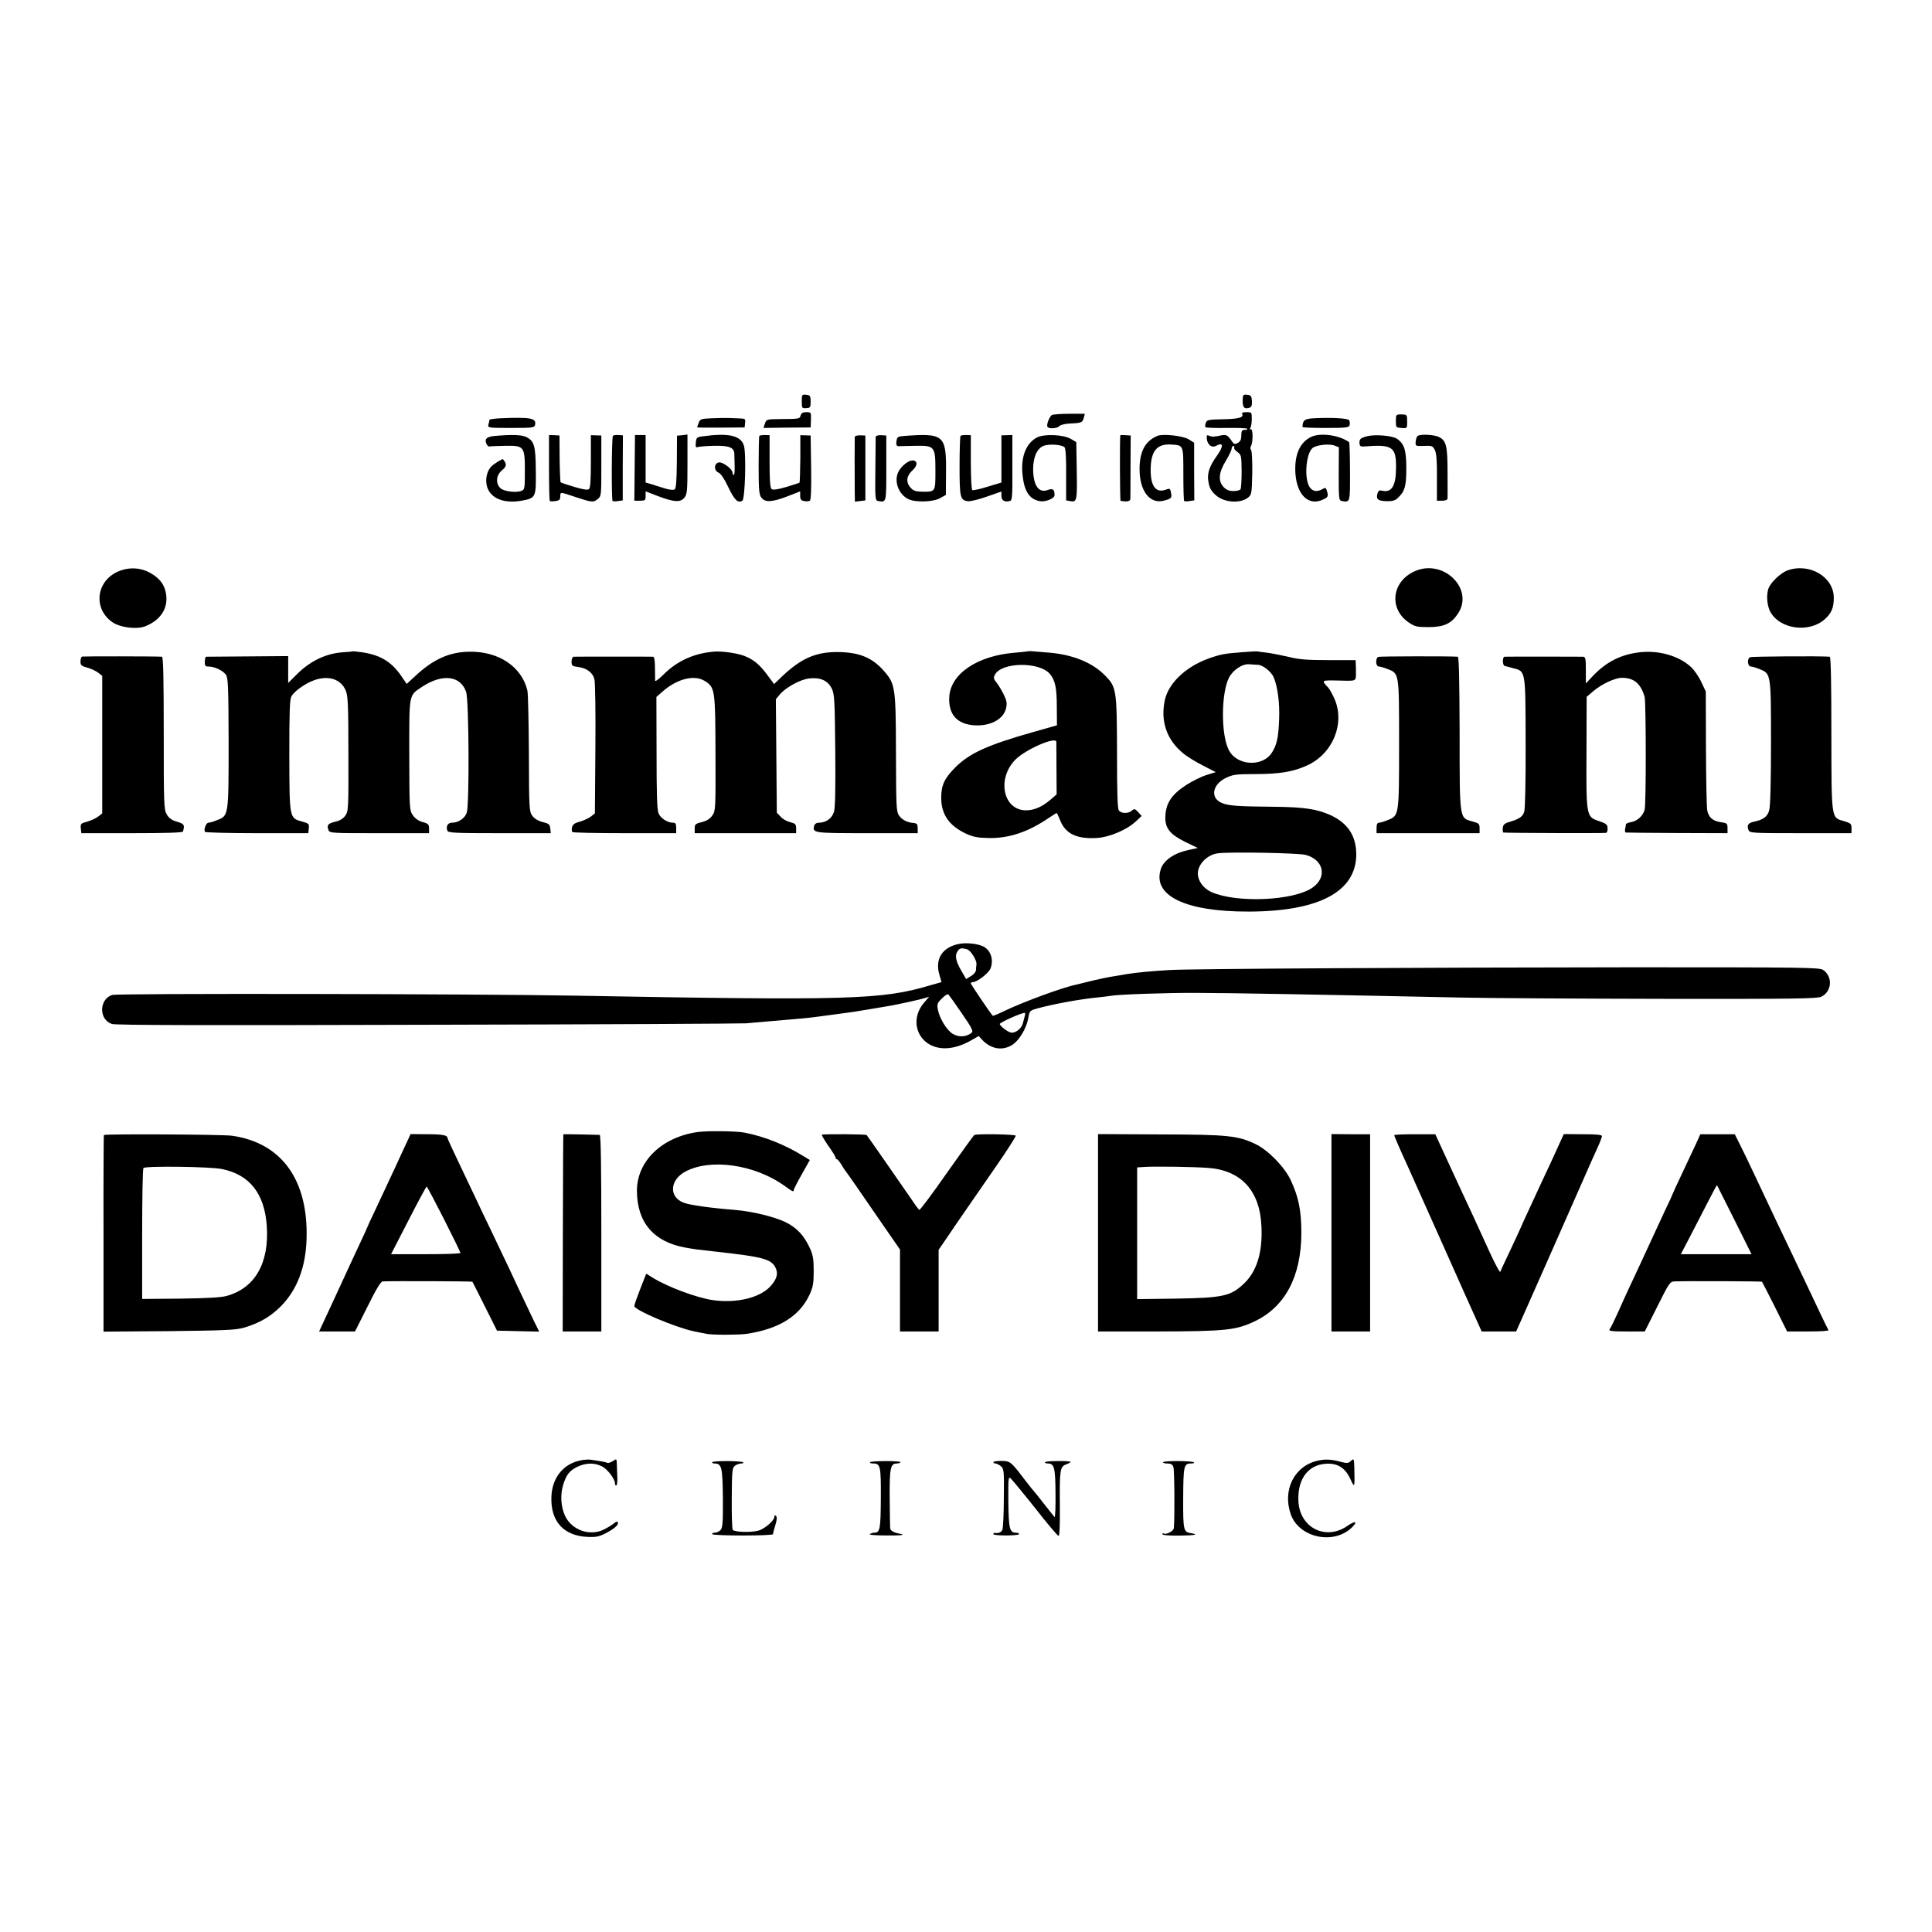
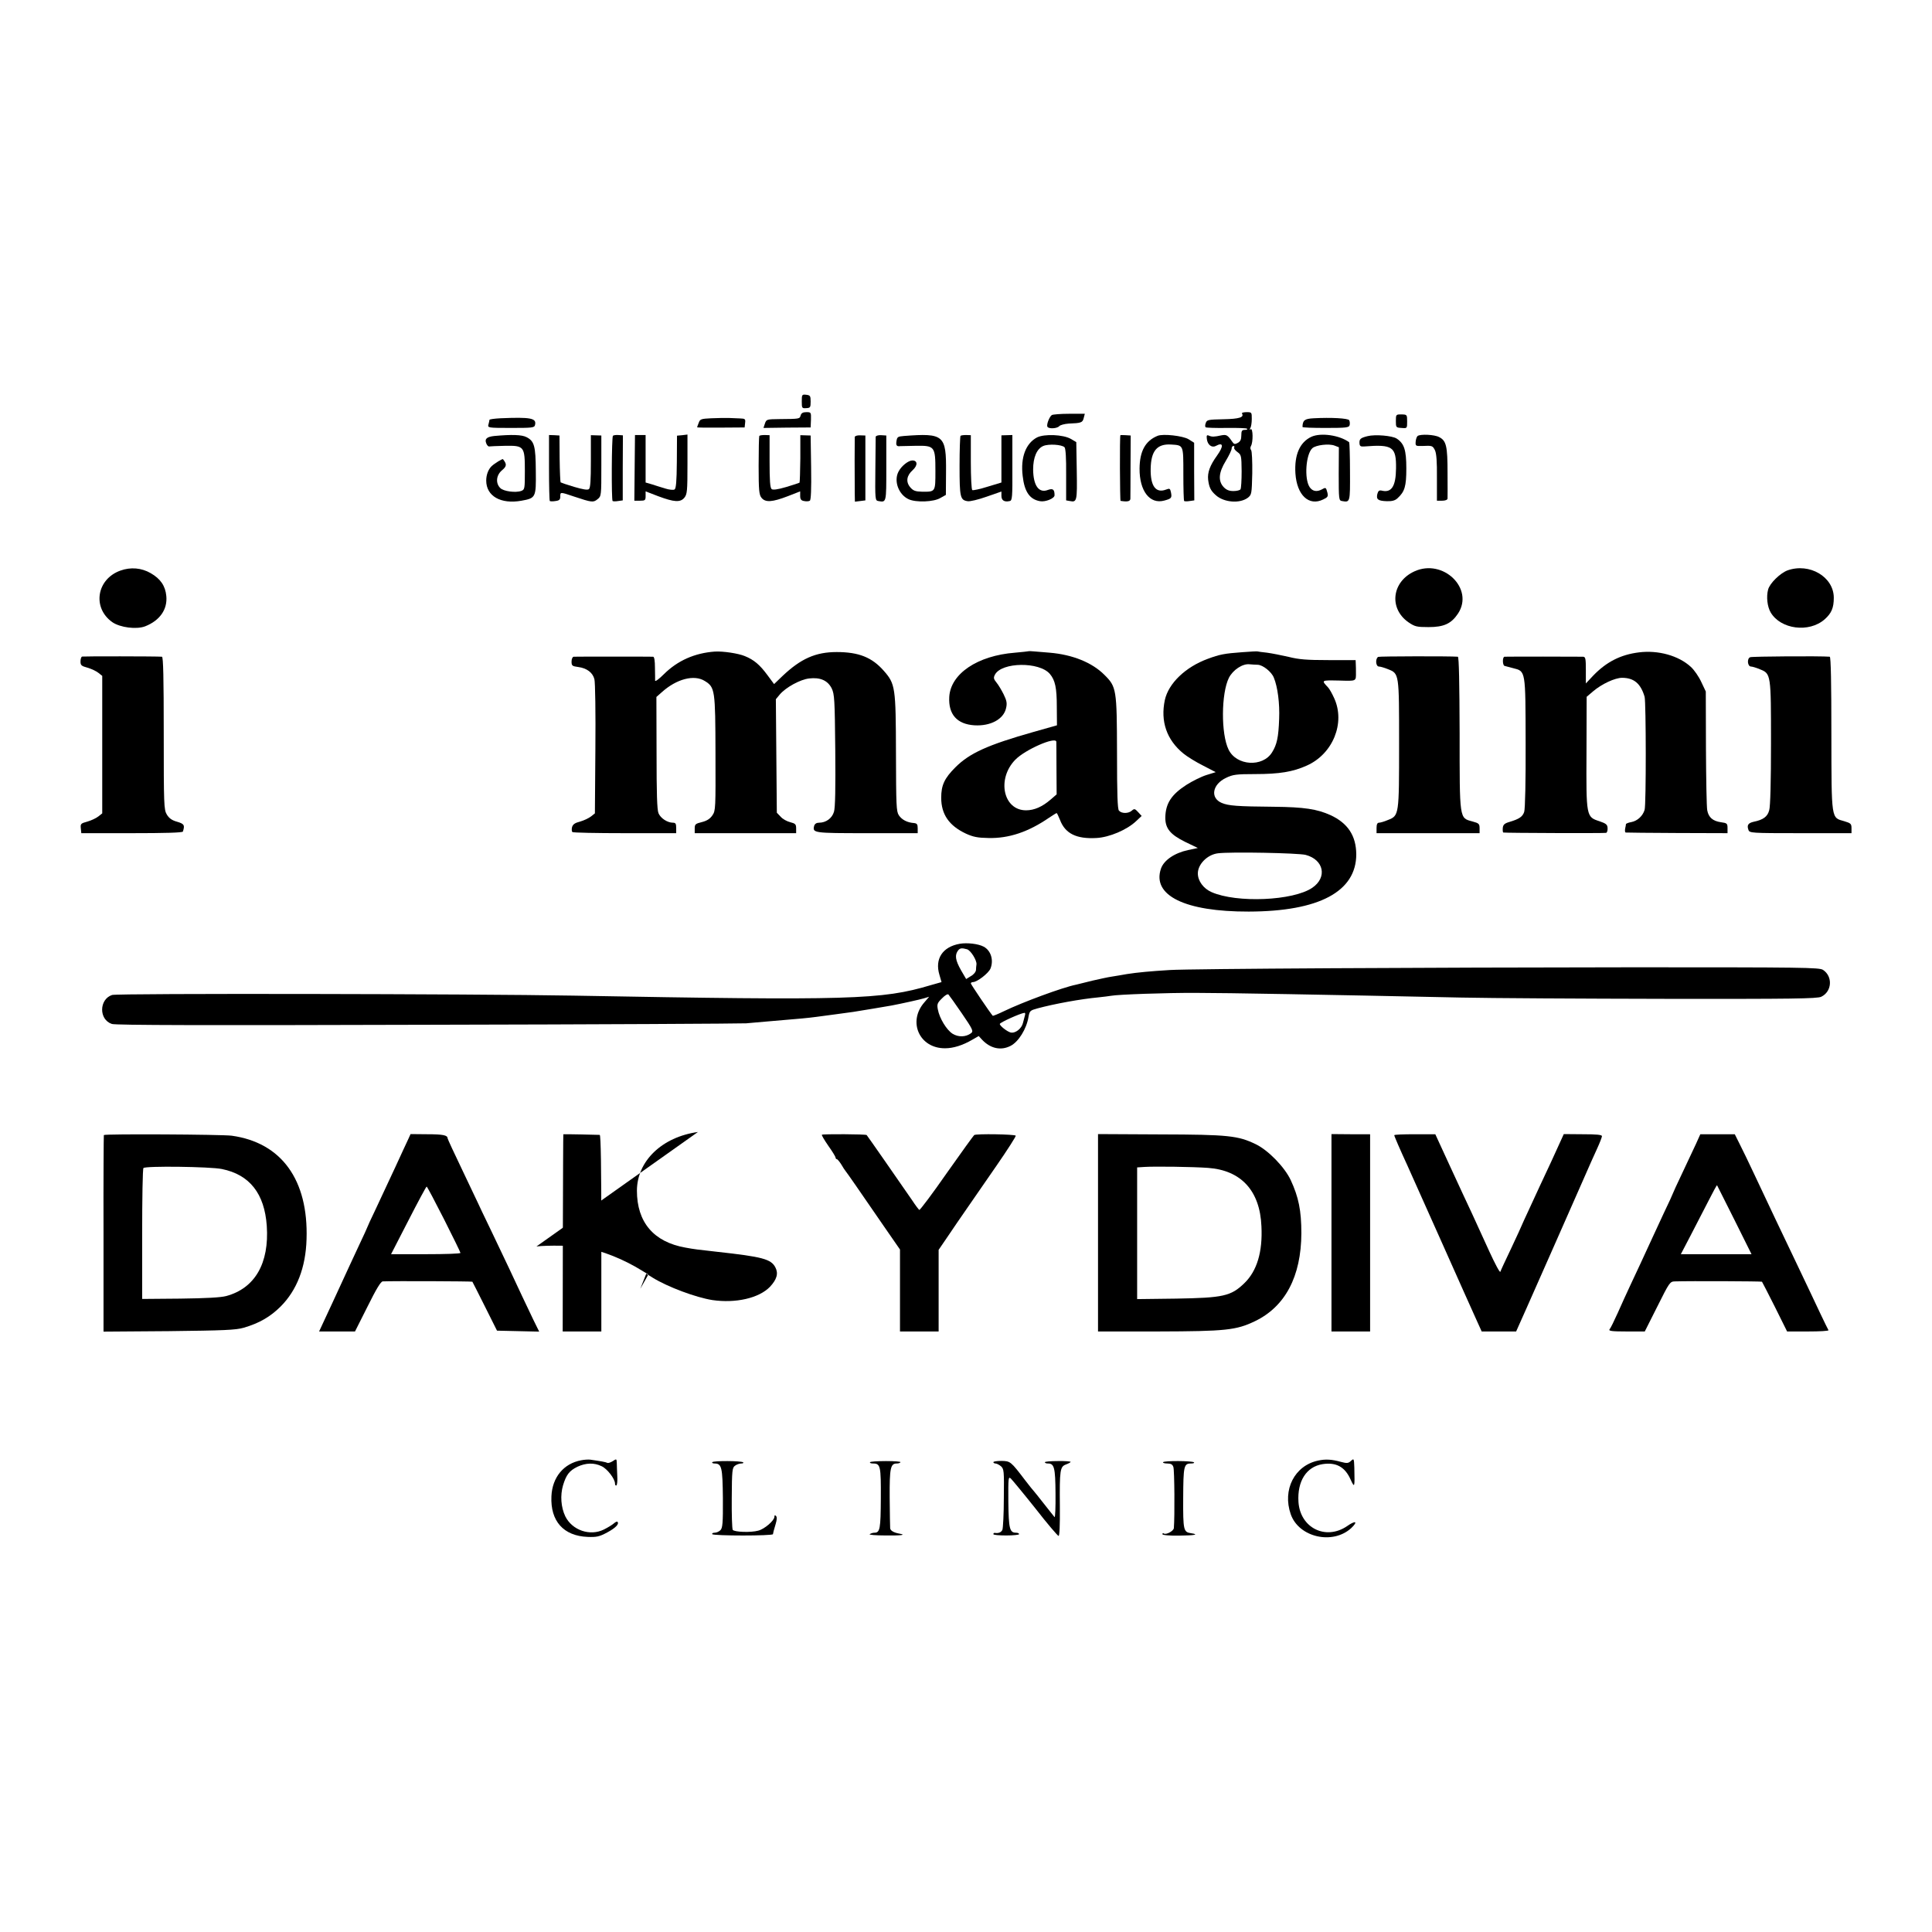
<svg xmlns="http://www.w3.org/2000/svg" version="1.0" width="1200pt" height="1200pt" viewBox="0 0 1200 1200" preserveAspectRatio="xMidYMid meet">
  <g transform="translate(0,1200) scale(0.1,-0.1)" fill="#000000" stroke="none">
    <path d="M4980 9507 c0 -42 1 -44 28 -42 25 1 27 5 27 41 0 35 -3 39 -27 42 -27 3 -28 1 -28 -41z" />
-     <path d="M7719 9528 c-3 -55 6 -70 37 -62 17 5 21 13 20 42 -2 32 -6 37 -29 40 -22 3 -27 -1 -28 -20z" />
    <path d="M4973 9420 c-6 -22 -6 -22 -130 -23 -80 -1 -83 -1 -92 -28 l-9 -27 146 2 147 1 2 48 c1 46 1 47 -29 47 -21 0 -31 -6 -35 -20z" />
    <path d="M7714 9432 c15 -24 -16 -34 -114 -36 -96 -2 -104 -3 -111 -24 -5 -12 -4 -24 0 -26 4 -3 63 -5 129 -4 67 1 125 -1 128 -5 4 -4 -2 -7 -14 -7 -18 0 -22 -6 -22 -35 0 -25 -6 -37 -22 -46 -18 -10 -24 -8 -34 7 -29 42 -36 46 -68 40 -44 -10 -59 -10 -77 -2 -13 6 -16 2 -13 -21 4 -35 30 -56 55 -43 48 26 51 0 8 -60 -44 -61 -60 -105 -55 -150 6 -47 16 -68 48 -96 50 -45 148 -53 198 -16 24 19 25 23 28 152 1 75 -2 137 -7 144 -6 7 -6 17 -1 26 14 23 13 113 -2 104 -7 -5 -8 -3 -2 7 5 8 9 33 9 57 0 41 0 42 -33 42 -18 0 -31 -4 -28 -8z m-48 -211 c-4 -5 5 -18 19 -28 25 -18 26 -23 27 -120 0 -56 -3 -106 -7 -112 -3 -6 -23 -11 -44 -11 -27 0 -44 7 -61 25 -35 38 -31 90 14 163 20 33 36 67 36 76 0 9 5 16 11 16 5 0 8 -4 5 -9z" />
    <path d="M6533 9422 c-15 -10 -35 -61 -27 -73 8 -14 60 -11 73 4 6 7 32 14 58 16 79 3 87 6 94 34 l7 27 -96 0 c-54 0 -102 -4 -109 -8z" />
    <path d="M8670 9385 c0 -40 1 -41 35 -43 35 -3 35 -3 35 40 0 43 -1 43 -35 44 -34 0 -35 0 -35 -41z" />
    <path d="M3108 9402 c-38 -2 -68 -6 -68 -10 0 -4 -3 -17 -6 -28 -6 -21 -4 -22 139 -22 132 0 146 1 150 18 11 43 -26 50 -215 42z" />
    <path d="M4417 9402 c-62 -3 -69 -5 -77 -28 -6 -14 -10 -27 -10 -28 0 -2 66 -3 148 -2 l147 1 3 28 c3 24 0 27 -30 28 -18 1 -51 2 -73 3 -22 0 -71 0 -108 -2z" />
    <path d="M8159 9402 c-56 -3 -68 -12 -69 -54 0 -4 65 -6 144 -6 129 0 145 2 149 18 2 10 1 23 -3 30 -7 12 -112 18 -221 12z" />
    <path d="M3070 9292 c-46 -5 -61 -18 -50 -45 4 -12 13 -21 18 -20 6 1 50 3 98 4 120 2 124 -3 124 -157 0 -110 -1 -115 -22 -123 -35 -13 -111 -3 -131 18 -30 30 -25 80 11 110 30 25 31 38 6 69 -3 4 -53 -27 -70 -43 -21 -20 -34 -54 -34 -90 0 -97 91 -148 219 -125 89 16 91 20 89 184 -1 156 -9 186 -58 211 -29 15 -91 17 -200 7z" />
    <path d="M3410 9096 c0 -112 2 -205 5 -208 3 -2 18 -3 35 0 24 3 30 9 30 28 0 29 -1 29 85 0 111 -37 120 -38 146 -17 24 19 24 22 24 208 l0 188 -32 1 -33 1 0 -162 c0 -118 -3 -165 -12 -173 -9 -7 -37 -2 -92 14 -44 13 -81 26 -84 28 -2 3 -5 69 -6 148 l-1 143 -32 2 -33 1 0 -202z" />
    <path d="M3807 9293 c-8 -7 -10 -397 -2 -405 3 -2 18 -3 34 0 l29 4 0 202 1 202 -28 2 c-15 1 -31 -1 -34 -5z" />
    <path d="M3942 9094 l-2 -204 35 0 c32 0 35 3 35 29 l0 29 78 -30 c99 -37 138 -40 163 -9 17 21 19 42 19 208 l0 184 -32 -4 -33 -3 -1 -163 c-1 -121 -5 -165 -14 -171 -7 -5 -34 -2 -59 6 -25 8 -63 19 -83 26 l-38 11 0 148 0 147 -33 0 -33 0 -2 -204z" />
-     <path d="M4365 9290 c-37 -5 -40 -8 -43 -39 -3 -26 0 -32 11 -28 9 3 54 7 102 8 92 2 124 -10 126 -48 0 -10 1 -44 2 -76 1 -31 -1 -57 -5 -57 -5 0 -8 6 -8 14 0 22 -60 67 -84 64 -31 -4 -34 -50 -4 -63 15 -6 37 -39 62 -92 38 -79 59 -100 87 -83 17 11 25 296 9 344 -20 61 -96 78 -255 56z" />
    <path d="M4716 9292 c-2 -4 -4 -87 -4 -185 0 -154 3 -181 18 -199 24 -30 67 -27 163 10 l77 30 0 -28 c0 -21 6 -29 24 -32 14 -3 30 -2 36 2 7 4 10 70 8 206 l-3 199 -32 1 -32 1 0 -145 c-1 -80 -3 -147 -5 -150 -3 -2 -40 -14 -83 -27 -54 -16 -82 -19 -90 -13 -10 8 -13 55 -13 173 l0 162 -30 1 c-16 0 -32 -2 -34 -6z" />
    <path d="M5309 9286 c-1 -12 -1 -266 0 -351 l1 -51 33 4 32 4 0 201 0 202 -33 1 c-17 1 -32 -4 -33 -10z" />
    <path d="M5439 9287 c0 -7 -1 -98 -2 -204 -2 -184 -1 -192 18 -195 51 -9 50 -12 50 205 l0 202 -33 2 c-18 1 -32 -4 -33 -10z" />
    <path d="M5614 9292 c-38 -3 -42 -6 -46 -33 -4 -26 2 -33 24 -30 3 0 46 1 94 2 120 2 124 -3 124 -157 0 -130 1 -129 -84 -128 -40 1 -54 6 -72 27 -29 34 -23 73 15 107 32 29 31 60 -2 60 -25 0 -68 -34 -86 -69 -31 -58 0 -143 63 -172 46 -21 156 -17 197 8 l34 19 1 141 c2 231 -13 244 -262 225z" />
    <path d="M5966 9293 c-3 -4 -6 -88 -6 -188 0 -194 4 -211 50 -218 14 -3 67 10 118 28 l92 32 0 -27 c0 -28 18 -40 52 -32 15 3 17 24 16 206 l0 204 -34 -1 -34 -1 0 -146 0 -147 -86 -26 c-47 -15 -90 -24 -95 -21 -5 3 -9 81 -9 173 l0 168 -29 1 c-16 0 -32 -2 -35 -5z" />
    <path d="M6441 9283 c-70 -37 -103 -125 -89 -239 11 -99 44 -146 108 -157 33 -6 90 17 90 37 0 36 -10 44 -41 33 -56 -22 -91 26 -92 127 0 75 23 129 63 146 33 14 115 9 132 -8 7 -7 11 -68 10 -170 l0 -160 23 -4 c44 -9 46 -1 43 187 l-3 179 -34 20 c-47 27 -164 32 -210 9z" />
    <path d="M6959 9297 c-5 -6 -3 -407 1 -408 43 -7 60 -3 61 13 0 10 1 102 1 206 l1 187 -32 2 c-17 1 -32 1 -32 0z" />
    <path d="M7190 9293 c-76 -31 -111 -95 -112 -203 -1 -140 64 -224 154 -199 44 12 48 16 41 51 -5 24 -8 26 -31 17 -63 -24 -97 22 -95 129 2 111 39 156 126 151 79 -5 77 0 77 -183 0 -89 2 -165 5 -168 3 -2 18 -3 34 0 l29 4 -1 179 0 179 -35 22 c-35 21 -158 35 -192 21z" />
    <path d="M8145 9287 c-72 -34 -106 -112 -99 -227 9 -136 84 -206 173 -162 28 13 31 19 26 41 -9 34 -10 35 -33 22 -33 -18 -60 -13 -78 14 -34 52 -23 204 17 241 22 20 104 30 139 16 l26 -10 -1 -165 c0 -158 1 -166 20 -169 51 -9 51 -10 50 182 0 98 -3 181 -5 183 -59 44 -176 61 -235 34z" />
    <path d="M8494 9291 c-44 -11 -51 -18 -50 -43 1 -19 6 -23 31 -21 175 14 198 -2 196 -137 -1 -112 -29 -153 -90 -137 -14 3 -21 -2 -26 -21 -8 -34 4 -43 58 -45 33 -1 52 4 67 18 45 41 55 74 55 185 0 115 -13 155 -60 186 -28 18 -134 27 -181 15z" />
    <path d="M8805 9292 c-5 -4 -11 -20 -12 -35 -2 -27 0 -28 40 -27 64 3 65 2 80 -27 9 -20 13 -70 12 -170 l0 -143 32 0 c19 0 33 5 34 13 0 6 1 79 0 161 0 165 -8 199 -52 221 -29 16 -117 20 -134 7z" />
    <path d="M748 8456 c-148 -53 -176 -231 -51 -320 49 -34 151 -47 205 -26 91 36 139 105 131 188 -6 63 -36 107 -97 142 -57 33 -124 39 -188 16z" />
    <path d="M8785 8451 c-140 -64 -160 -230 -37 -316 40 -27 51 -30 125 -30 95 0 141 21 183 84 102 155 -93 344 -271 262z" />
    <path d="M11102 8457 c-45 -17 -110 -80 -120 -119 -12 -45 -5 -106 16 -142 62 -105 238 -128 335 -43 43 38 57 72 57 134 0 130 -151 219 -288 170z" />
-     <path d="M2188 7954 c-2 -1 -25 -4 -53 -5 -107 -6 -207 -53 -291 -137 l-54 -54 0 83 0 84 -252 -2 c-139 -1 -256 -2 -259 -2 -3 -1 -6 -14 -7 -31 -1 -25 3 -30 24 -30 37 0 89 -25 107 -51 14 -19 16 -74 17 -420 0 -454 0 -455 -69 -482 -23 -10 -48 -17 -56 -17 -15 0 -31 -42 -22 -57 3 -4 148 -8 324 -8 l318 0 3 30 c3 28 0 31 -41 42 -80 22 -79 17 -80 409 0 265 2 349 13 368 16 32 87 82 141 101 89 32 166 7 196 -63 14 -32 17 -89 17 -394 1 -346 0 -357 -20 -385 -13 -18 -35 -31 -62 -37 -45 -11 -53 -20 -42 -51 7 -20 16 -20 316 -20 l309 0 0 29 c0 25 -5 31 -40 40 -26 8 -47 22 -61 43 -21 31 -21 42 -22 375 0 388 -4 366 81 423 125 82 237 69 272 -32 18 -50 21 -702 4 -751 -12 -35 -52 -62 -92 -62 -26 0 -39 -23 -28 -50 5 -13 51 -15 324 -15 l318 0 -3 29 c-3 26 -9 31 -47 40 -28 7 -51 21 -64 38 -20 27 -21 43 -22 385 -1 197 -5 374 -9 393 -35 149 -179 246 -363 242 -120 -2 -217 -45 -323 -141 l-64 -59 -32 47 c-60 89 -130 132 -241 149 -35 5 -64 8 -65 6z" />
    <path d="M4440 7953 c-125 -9 -231 -56 -316 -140 -30 -30 -54 -48 -55 -41 0 7 0 43 -1 81 0 43 -4 67 -11 68 -17 1 -479 1 -494 0 -7 -1 -13 -14 -13 -30 0 -26 4 -29 42 -34 53 -7 90 -35 100 -76 5 -18 8 -212 6 -432 l-3 -401 -24 -19 c-14 -11 -44 -25 -68 -32 -32 -8 -45 -17 -50 -35 -3 -12 -2 -26 2 -30 3 -4 150 -7 326 -7 l319 0 0 32 c0 27 -4 33 -20 33 -35 0 -77 28 -90 59 -9 22 -12 122 -12 376 l-1 346 34 30 c91 82 201 111 267 69 63 -39 65 -55 66 -449 1 -342 1 -356 -19 -385 -15 -22 -34 -34 -65 -42 -41 -10 -45 -14 -45 -40 l0 -29 315 0 315 0 0 30 c0 25 -5 30 -36 38 -21 5 -48 20 -60 34 l-24 25 -3 352 -3 353 24 29 c38 45 128 94 183 100 68 8 115 -12 140 -62 17 -36 19 -68 22 -384 2 -232 0 -357 -8 -382 -12 -41 -50 -68 -93 -68 -16 0 -26 -7 -30 -19 -11 -45 -6 -46 328 -46 l315 0 0 30 c0 25 -4 31 -24 33 -41 3 -74 20 -93 48 -16 24 -17 61 -18 388 -1 409 -4 428 -76 510 -73 83 -155 116 -292 116 -131 0 -223 -41 -337 -149 l-52 -50 -43 58 c-46 62 -82 93 -139 116 -41 17 -135 31 -186 28z" />
    <path d="M6388 7955 c-2 -1 -40 -5 -84 -9 -233 -18 -400 -131 -408 -275 -6 -108 48 -169 156 -176 101 -6 182 38 197 107 7 30 4 46 -15 85 -13 26 -33 60 -45 74 -18 22 -19 30 -9 49 42 78 276 81 341 4 33 -39 43 -87 43 -203 l1 -116 -145 -41 c-286 -81 -398 -132 -486 -220 -68 -68 -88 -111 -88 -189 0 -103 49 -174 154 -223 44 -20 72 -26 140 -27 127 -3 248 38 376 126 24 16 45 29 47 29 2 0 12 -20 21 -43 32 -84 101 -119 226 -112 80 4 191 51 248 106 l33 31 -22 24 c-20 22 -24 22 -39 9 -21 -19 -64 -19 -80 0 -9 10 -12 104 -12 357 -1 398 -3 412 -79 487 -76 76 -197 125 -339 137 -36 3 -80 7 -97 8 -18 2 -34 2 -35 1z m173 -562 c0 -5 1 -80 1 -167 l1 -160 -37 -32 c-52 -45 -102 -67 -153 -67 -142 0 -183 195 -67 314 61 63 251 146 255 112z" />
    <path d="M7715 7949 c-111 -8 -140 -14 -213 -41 -139 -51 -244 -152 -267 -256 -28 -132 11 -247 115 -332 23 -19 78 -53 122 -75 l79 -41 -58 -18 c-32 -10 -88 -38 -124 -61 -93 -60 -129 -115 -131 -201 -1 -69 30 -107 123 -153 l79 -38 -61 -13 c-84 -18 -150 -63 -168 -115 -57 -167 149 -268 545 -267 437 1 668 124 668 356 -1 115 -52 193 -160 243 -84 38 -165 50 -349 52 -232 2 -284 6 -327 24 -73 31 -58 116 28 156 41 20 64 23 178 23 153 0 237 14 323 53 162 72 240 265 170 418 -13 29 -30 59 -38 67 -43 46 -44 45 67 43 112 -3 106 -6 106 52 0 14 0 36 -1 50 l-1 25 -169 0 c-134 0 -184 4 -247 20 -44 10 -104 22 -134 26 -30 3 -57 7 -60 8 -3 1 -45 -1 -95 -5z m97 -78 c32 -1 86 -44 100 -80 24 -58 37 -160 33 -256 -4 -115 -14 -160 -44 -208 -58 -94 -221 -84 -270 17 -48 97 -46 350 2 446 25 49 85 89 128 84 13 -1 36 -3 51 -3z m298 -1181 c113 -30 135 -140 41 -204 -118 -81 -470 -96 -626 -27 -50 22 -85 69 -85 116 0 57 59 117 125 125 78 10 500 2 545 -10z" />
    <path d="M10180 7948 c-114 -14 -202 -59 -284 -144 l-46 -49 0 83 c0 71 -2 82 -17 83 -23 1 -474 1 -488 0 -14 -1 -13 -53 0 -57 6 -2 29 -8 53 -14 79 -20 77 -10 78 -465 1 -230 -3 -412 -9 -428 -10 -30 -31 -44 -91 -62 -31 -9 -40 -17 -42 -38 -1 -15 0 -28 4 -28 18 -3 628 -5 638 -2 6 2 10 15 9 30 -1 21 -9 28 -50 42 -83 27 -83 27 -81 429 l1 344 40 34 c54 46 136 84 180 84 74 0 116 -36 140 -118 9 -33 10 -671 0 -702 -11 -38 -45 -69 -82 -76 -18 -3 -33 -9 -34 -13 0 -3 -2 -16 -5 -28 -2 -13 -1 -24 4 -24 4 -1 148 -2 320 -3 l312 -1 0 31 c0 29 -3 32 -41 37 -50 7 -77 30 -85 74 -4 19 -7 193 -8 386 l-1 352 -28 59 c-15 33 -44 75 -65 94 -76 70 -203 105 -322 90z" />
    <path d="M510 7922 c-6 -2 -10 -16 -10 -31 0 -23 6 -28 43 -38 24 -7 54 -21 68 -32 l24 -19 0 -427 0 -427 -24 -19 c-14 -11 -44 -25 -68 -32 -41 -11 -44 -14 -41 -42 l3 -30 314 0 c203 0 315 3 317 10 13 40 8 48 -36 61 -33 9 -50 22 -64 45 -18 30 -19 60 -19 505 0 343 -3 474 -11 475 -38 3 -488 3 -496 1z" />
    <path d="M8560 7920 c-19 -12 -15 -60 5 -60 8 0 33 -7 55 -16 71 -28 70 -24 70 -464 0 -444 0 -446 -69 -473 -23 -10 -48 -17 -56 -17 -10 0 -15 -10 -15 -33 l0 -32 320 0 320 0 0 30 c0 28 -4 32 -45 43 -81 22 -79 8 -79 549 -1 308 -4 473 -11 474 -48 4 -489 3 -495 -1z" />
    <path d="M10871 7918 c-22 -8 -17 -58 5 -58 7 0 32 -7 55 -17 69 -27 69 -30 69 -460 0 -231 -4 -393 -11 -415 -10 -40 -37 -60 -96 -72 -35 -8 -44 -21 -33 -51 7 -19 16 -20 324 -20 l316 0 0 30 c0 28 -4 32 -44 44 -83 24 -80 1 -81 543 0 311 -3 478 -10 479 -58 5 -481 2 -494 -3z" />
    <path d="M5961 6138 c-107 -19 -156 -94 -126 -193 l13 -45 -67 -19 c-304 -91 -497 -96 -2221 -65 -611 11 -2833 15 -2864 4 -81 -27 -83 -153 -1 -180 23 -8 590 -9 1961 -5 1061 2 1952 7 1979 9 28 3 84 7 125 11 72 6 96 8 220 19 30 3 71 7 90 10 19 3 73 10 120 16 47 6 96 13 110 15 36 5 222 37 240 40 67 13 171 36 198 44 l33 10 -29 -34 c-106 -120 -32 -287 128 -286 51 0 109 18 169 53 l40 23 21 -23 c52 -55 117 -69 177 -38 49 25 99 105 111 179 7 39 10 41 57 54 104 28 268 58 376 68 31 3 67 8 80 10 40 8 344 19 529 18 188 0 791 -11 1645 -29 182 -4 752 -7 1269 -8 789 -1 943 1 968 13 67 32 73 126 11 167 -24 15 -122 16 -1187 16 -1272 -1 -2745 -9 -2871 -17 -116 -7 -202 -15 -265 -25 -30 -6 -73 -12 -95 -16 -22 -3 -76 -15 -120 -25 -44 -11 -90 -22 -101 -25 -85 -17 -333 -109 -447 -164 -37 -18 -69 -31 -71 -29 -17 19 -136 195 -136 201 0 4 6 8 13 8 26 0 97 55 109 84 21 52 3 112 -42 136 -33 18 -103 26 -149 18z m45 -34 c23 -6 62 -69 59 -94 -1 -8 -3 -24 -3 -35 -1 -12 -15 -29 -32 -38 l-29 -18 -31 53 c-37 65 -41 97 -18 126 11 13 22 15 54 6z m-32 -398 c68 -99 73 -111 58 -123 -33 -25 -79 -26 -115 -4 -37 23 -82 96 -92 152 -6 31 -3 40 26 68 17 18 35 29 40 24 4 -4 42 -57 83 -117z m392 -13 c-3 -10 -8 -30 -12 -46 -8 -36 -48 -67 -77 -60 -22 6 -67 41 -67 53 0 9 129 67 153 69 5 1 6 -7 3 -16z" />
-     <path d="M4335 4969 c-223 -31 -378 -180 -379 -364 0 -197 104 -319 301 -354 54 -10 77 -13 196 -26 282 -31 336 -45 363 -97 20 -38 9 -75 -34 -121 -68 -70 -212 -103 -357 -82 -102 16 -277 81 -371 139 l-40 25 -37 -94 c-20 -51 -37 -99 -37 -107 0 -25 255 -133 370 -157 30 -6 66 -14 80 -16 33 -7 197 -7 246 0 202 30 330 110 392 243 22 48 26 71 26 147 0 76 -4 99 -25 145 -36 78 -81 125 -152 160 -69 33 -205 66 -312 75 -152 12 -281 30 -319 45 -91 34 -87 138 7 191 155 86 432 48 619 -86 51 -37 58 -40 58 -27 0 5 22 49 50 98 l50 89 -38 23 c-116 72 -244 123 -367 147 -52 10 -228 12 -290 4z" />
+     <path d="M4335 4969 c-223 -31 -378 -180 -379 -364 0 -197 104 -319 301 -354 54 -10 77 -13 196 -26 282 -31 336 -45 363 -97 20 -38 9 -75 -34 -121 -68 -70 -212 -103 -357 -82 -102 16 -277 81 -371 139 l-40 25 -37 -94 l50 89 -38 23 c-116 72 -244 123 -367 147 -52 10 -228 12 -290 4z" />
    <path d="M645 4950 c-1 -3 -3 -279 -2 -613 l0 -608 406 3 c343 4 415 7 464 21 97 28 167 69 230 132 101 101 156 243 161 418 12 368 -155 600 -465 643 -61 8 -789 12 -794 4z m733 -211 c173 -35 265 -153 279 -353 16 -233 -74 -388 -252 -436 -34 -9 -125 -14 -286 -16 l-236 -2 0 401 c0 221 3 407 8 412 10 14 415 9 487 -6z" />
    <path d="M2536 4925 c-8 -16 -44 -95 -81 -175 -37 -80 -92 -196 -121 -259 -30 -62 -54 -115 -54 -117 0 -2 -20 -45 -44 -96 -45 -96 -67 -144 -168 -363 -33 -71 -66 -142 -73 -157 l-13 -28 111 0 112 0 78 155 c54 109 82 155 94 156 63 3 554 1 557 -2 1 -2 37 -71 78 -154 l75 -150 131 -3 131 -3 -36 73 c-37 77 -107 225 -150 318 -14 30 -63 133 -109 229 -46 95 -84 175 -84 176 0 1 -43 91 -95 200 -52 108 -95 201 -95 205 0 19 -29 25 -127 25 l-103 1 -14 -31z m222 -498 c56 -111 102 -205 102 -209 0 -5 -97 -8 -215 -8 l-216 0 108 210 c59 115 110 210 113 210 3 0 51 -91 108 -203z" />
    <path d="M3499 4955 c-1 0 -2 -276 -3 -612 l-1 -613 120 0 120 0 0 610 c0 400 -3 610 -10 611 -8 1 -222 5 -226 4z" />
    <path d="M5105 4952 c-3 -3 16 -34 40 -69 25 -35 45 -68 45 -73 0 -6 4 -10 8 -10 4 0 16 -15 27 -32 10 -18 23 -37 28 -43 9 -11 78 -110 238 -343 l99 -143 0 -255 0 -254 120 0 120 0 0 254 0 253 56 82 c30 45 83 122 117 171 34 49 118 170 186 269 68 98 122 183 120 187 -4 9 -245 13 -258 4 -4 -3 -81 -109 -171 -237 -89 -128 -166 -230 -170 -228 -4 2 -25 30 -46 62 -85 123 -276 398 -281 403 -5 6 -272 7 -278 2z" />
    <path d="M6820 4343 l0 -613 373 0 c419 1 485 8 600 63 189 90 289 278 290 547 0 141 -17 224 -66 330 -38 81 -139 185 -217 223 -110 53 -169 60 -592 61 l-388 2 0 -613z m684 403 c205 -15 322 -142 331 -363 8 -159 -28 -277 -105 -352 -84 -82 -132 -92 -426 -97 l-241 -3 0 409 0 409 46 3 c65 4 301 1 395 -6z" />
    <path d="M8270 4343 l0 -613 120 0 120 0 0 613 0 612 -120 0 -120 1 0 -613z" />
    <path d="M8660 4949 c0 -6 35 -87 82 -189 11 -25 105 -234 208 -465 103 -231 202 -453 220 -492 l33 -73 107 0 107 0 66 148 c84 190 279 630 352 797 31 72 70 158 86 193 16 35 29 69 29 75 0 9 -34 12 -119 12 l-118 1 -78 -171 c-44 -93 -103 -221 -132 -284 -29 -62 -53 -115 -53 -116 0 -2 -29 -64 -63 -137 -35 -73 -66 -140 -68 -147 -3 -8 -33 49 -68 125 -35 76 -83 182 -107 234 -25 52 -86 185 -137 295 l-92 200 -128 0 c-70 0 -127 -2 -127 -6z" />
    <path d="M10534 4895 c-15 -33 -54 -115 -86 -183 -32 -67 -58 -124 -58 -126 0 -2 -24 -55 -54 -117 -29 -63 -63 -136 -76 -164 -59 -129 -91 -197 -130 -280 -23 -49 -60 -130 -82 -180 -22 -49 -45 -96 -51 -102 -7 -10 15 -13 105 -13 l114 0 78 155 c75 150 78 155 109 156 92 3 538 1 541 -2 2 -2 38 -73 80 -156 l76 -153 131 0 c71 0 128 3 126 8 -3 4 -25 50 -50 102 -24 52 -91 192 -147 310 -101 211 -156 327 -268 565 -31 66 -70 147 -87 180 l-30 60 -107 0 -107 0 -27 -60z m239 -472 l106 -213 -219 0 -220 0 59 113 c32 61 82 158 111 215 29 57 53 102 55 100 1 -2 50 -99 108 -215z" />
    <path d="M3610 2930 c-109 -20 -180 -106 -185 -224 -7 -154 75 -246 225 -252 55 -2 72 1 122 28 52 28 76 53 63 66 -3 3 -13 -2 -22 -10 -10 -9 -38 -26 -62 -38 -86 -43 -197 -5 -240 82 -27 57 -32 130 -14 192 20 66 39 91 90 116 52 24 103 26 150 3 35 -16 83 -79 83 -108 0 -9 4 -14 9 -11 4 3 7 29 5 58 -1 29 -3 65 -3 81 -1 27 -2 27 -26 11 -13 -8 -28 -13 -33 -10 -9 5 -43 11 -107 20 -11 1 -36 0 -55 -4z" />
    <path d="M8187 2928 c-146 -31 -223 -181 -170 -333 50 -144 261 -192 376 -86 44 42 27 49 -26 12 -132 -90 -291 -12 -302 150 -8 129 49 219 150 235 84 13 139 -17 174 -96 25 -54 26 -51 23 74 -2 57 -3 59 -21 42 -16 -15 -25 -16 -62 -6 -58 16 -96 18 -142 8z" />
    <path d="M4424 2918 c-3 -4 3 -8 14 -8 45 0 50 -24 52 -216 1 -155 -2 -184 -15 -198 -9 -9 -25 -16 -36 -16 -11 0 -18 -4 -15 -9 7 -11 376 -11 377 0 2 12 3 17 17 64 8 26 8 43 2 49 -7 7 -10 5 -10 -5 0 -23 -61 -76 -100 -86 -46 -13 -150 -9 -159 5 -4 7 -7 96 -6 198 1 170 3 188 20 200 10 8 28 14 39 14 10 0 16 3 12 7 -10 10 -186 11 -192 1z" />
    <path d="M5404 2918 c-3 -5 6 -8 19 -8 46 0 49 -17 48 -216 -1 -190 -5 -214 -40 -214 -9 0 -22 -4 -29 -9 -7 -4 36 -8 98 -8 98 -1 131 3 88 11 -36 6 -58 19 -59 34 -1 9 -2 95 -3 191 -1 183 5 211 44 211 10 0 21 3 23 8 3 4 -38 7 -90 7 -52 0 -97 -3 -99 -7z" />
    <path d="M6170 2918 c0 -4 6 -8 13 -8 8 0 23 -8 34 -17 19 -17 20 -29 18 -198 0 -99 -5 -188 -9 -197 -7 -16 -25 -23 -48 -19 -5 0 -8 -3 -8 -8 0 -5 36 -8 80 -8 44 0 80 4 80 8 0 5 -8 9 -19 9 -40 0 -46 25 -48 192 -1 150 0 159 16 144 9 -9 78 -92 152 -185 73 -94 139 -171 144 -171 6 0 9 66 8 182 -2 229 1 248 38 262 16 6 29 13 29 16 0 3 -36 6 -80 5 -44 0 -80 -3 -80 -7 0 -5 8 -8 19 -8 39 0 46 -25 47 -187 1 -85 -2 -151 -6 -146 -4 4 -33 42 -66 83 -32 41 -61 77 -64 80 -3 3 -27 32 -52 65 -90 118 -92 120 -148 121 -27 0 -50 -3 -50 -8z" />
    <path d="M7224 2918 c-3 -4 9 -8 26 -8 23 0 33 -6 38 -22 7 -18 9 -308 3 -379 -1 -18 -47 -43 -62 -34 -5 4 -9 2 -9 -4 0 -6 40 -10 105 -9 97 1 126 7 72 15 -46 7 -49 19 -48 218 1 200 4 215 49 215 14 0 22 3 18 7 -10 10 -186 11 -192 1z" />
  </g>
</svg>